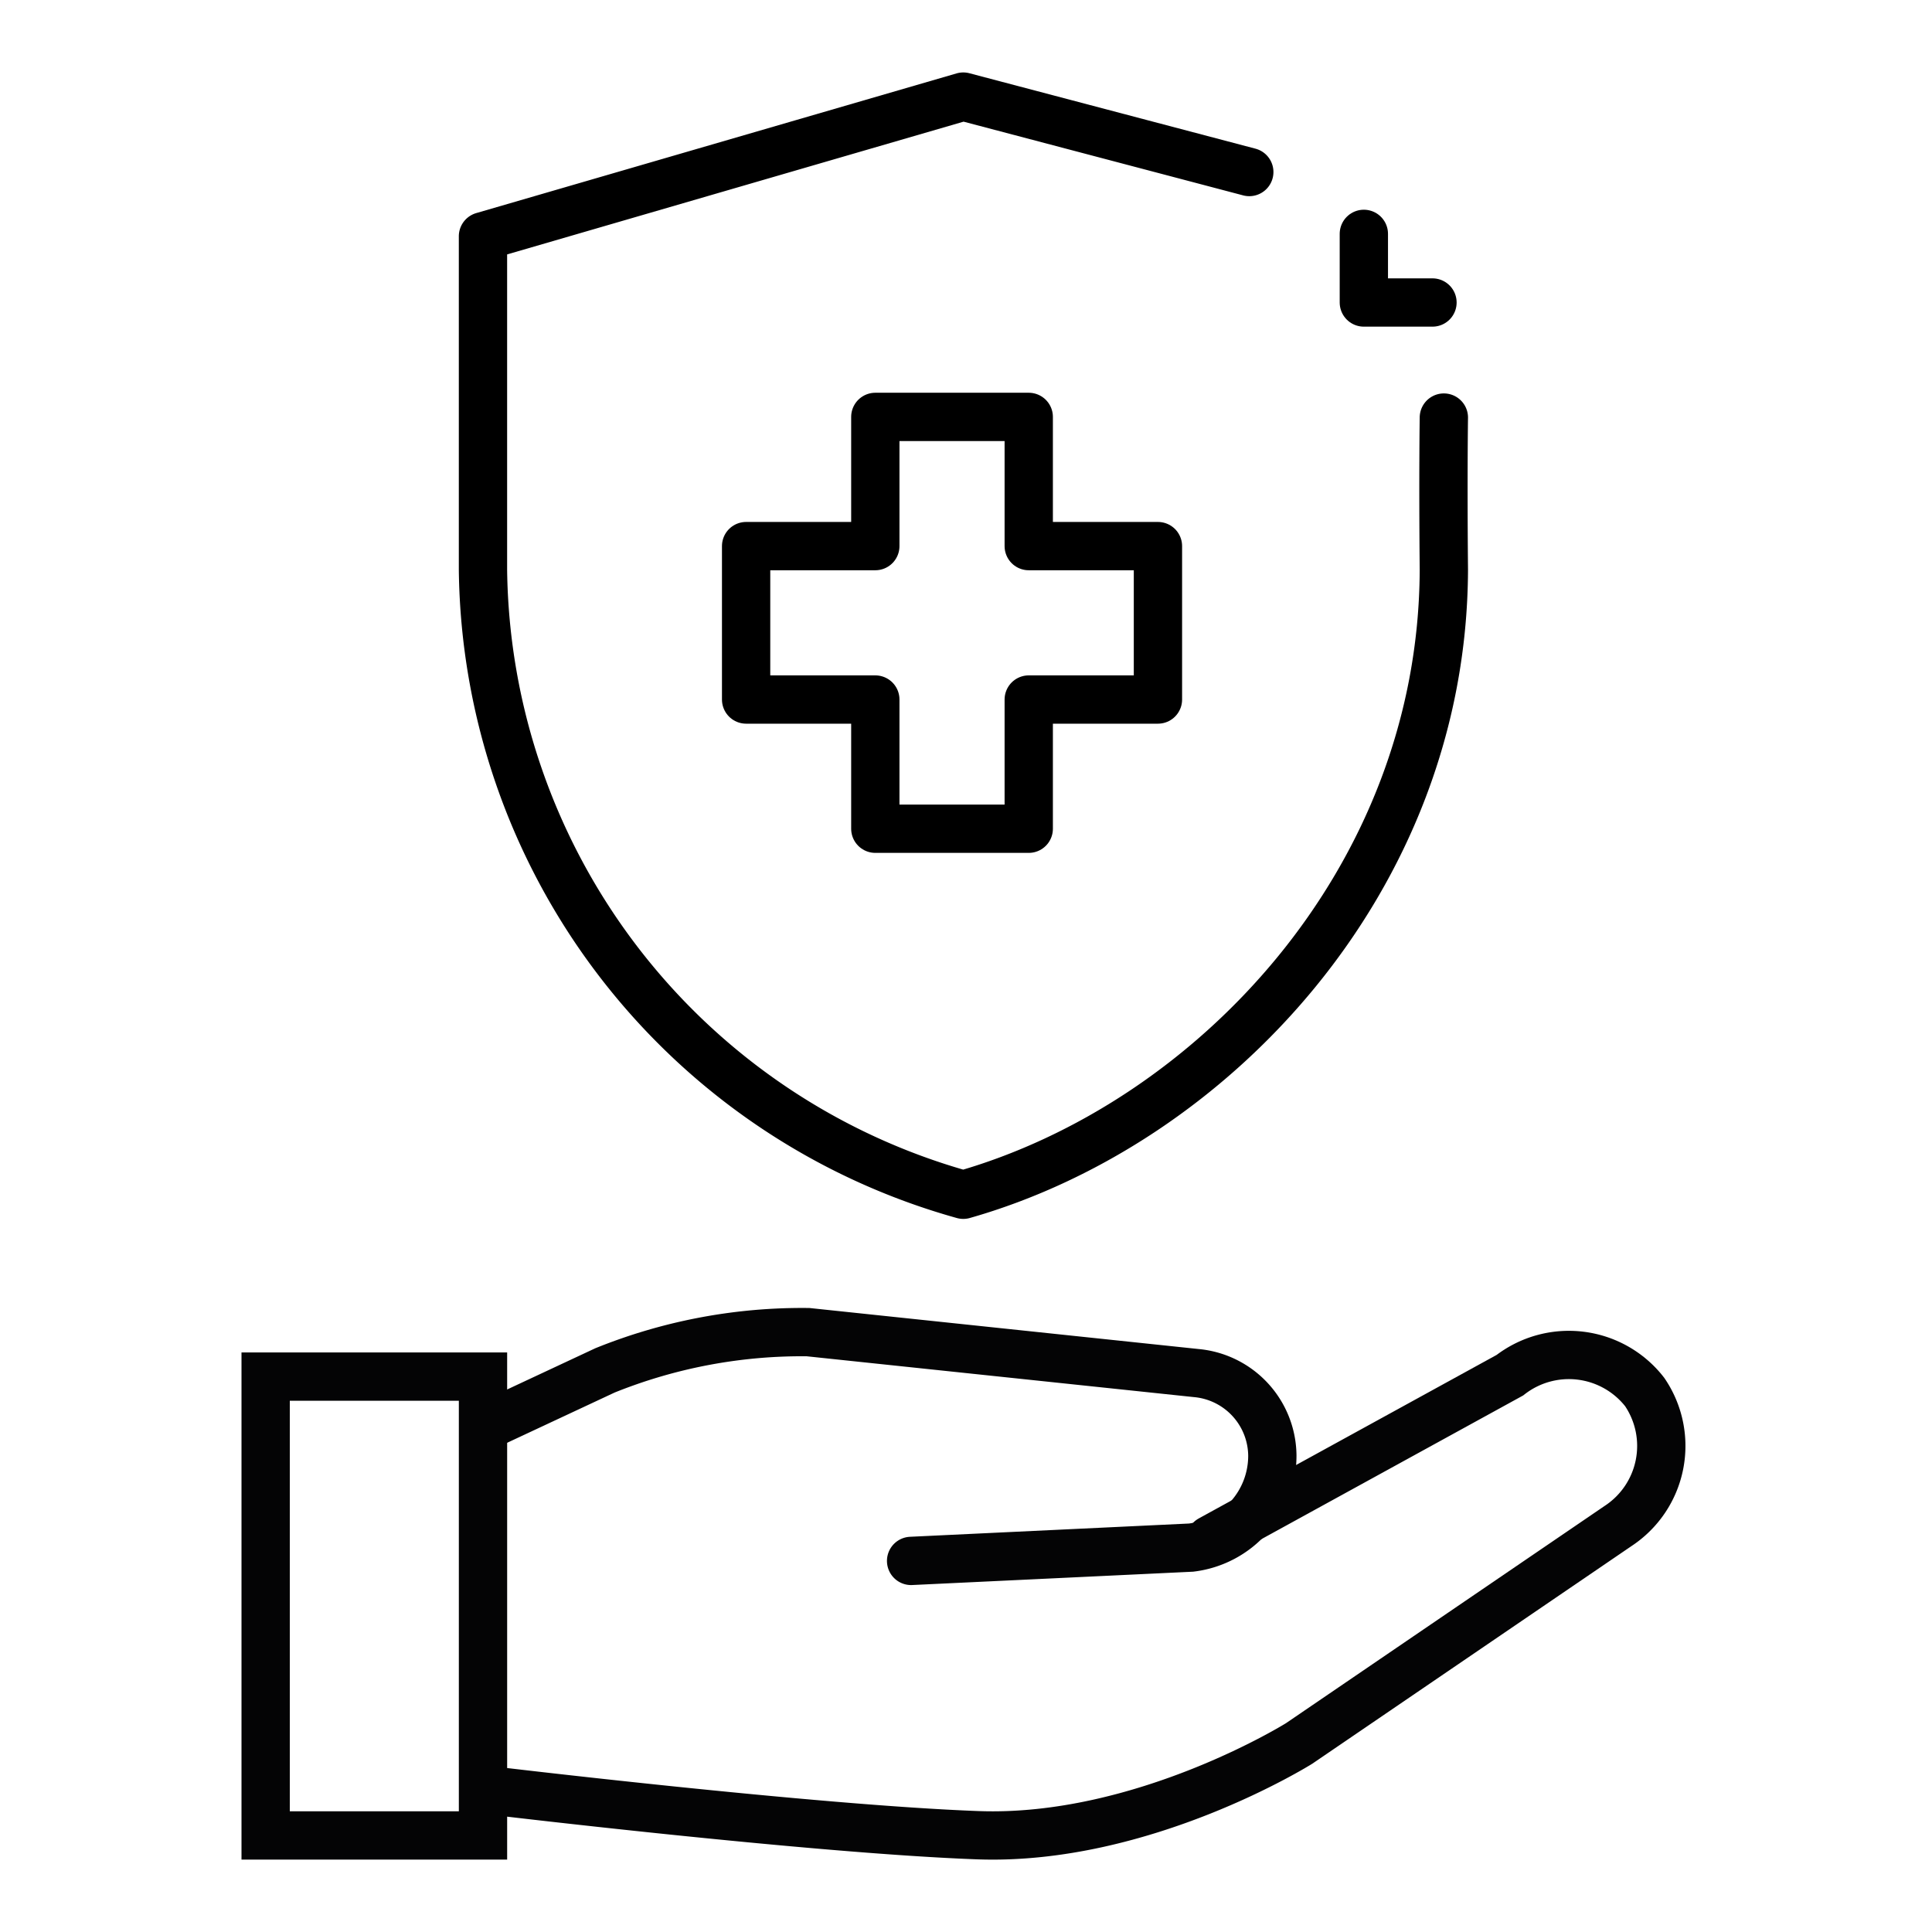
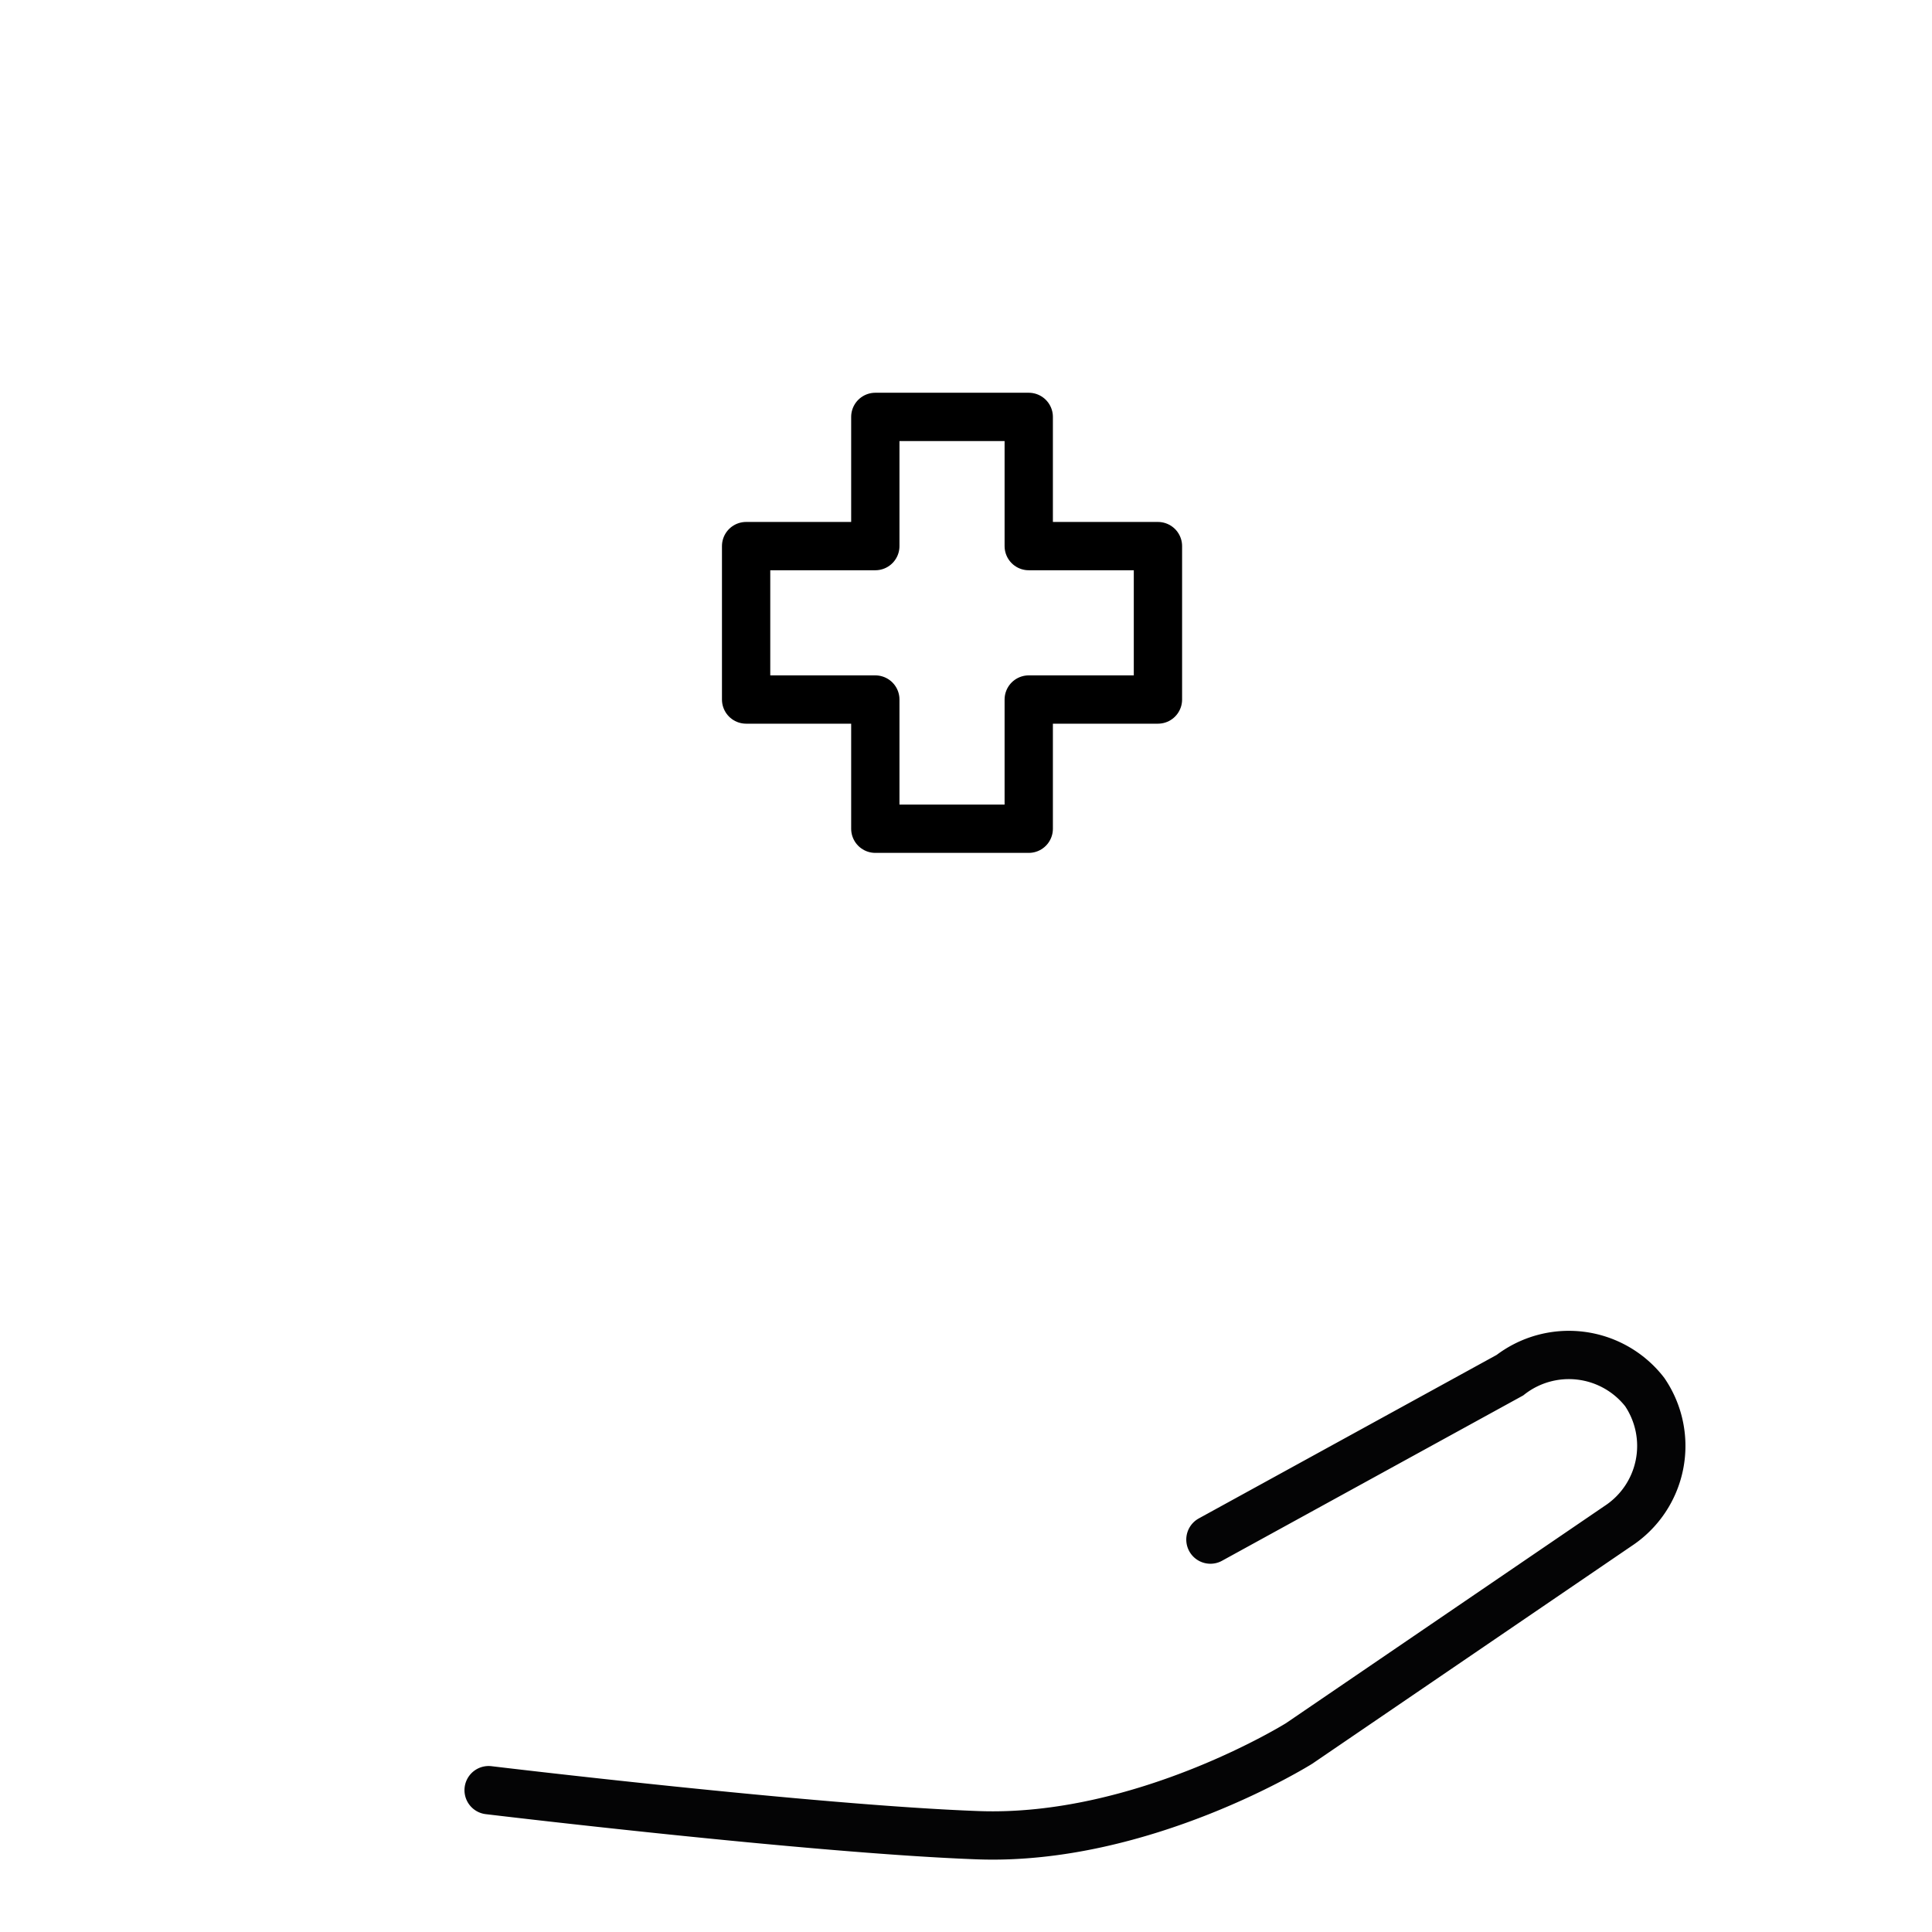
<svg xmlns="http://www.w3.org/2000/svg" width="80" height="80" viewBox="0 0 80 80">
  <g id="그룹_465282" data-name="그룹 465282" transform="translate(-275 -825)">
-     <rect id="사각형_346580" data-name="사각형 346580" width="80" height="80" transform="translate(275 825)" fill="#fff" />
    <g id="ICON" transform="translate(-100 -39.999)">
      <g id="Icon-2" data-name="Icon" transform="translate(0 1.999)">
        <g id="Hand" transform="translate(386 918.159)">
-           <path id="패스_47" data-name="패스 47" d="M1034.033,269.408l4.956-2.317a21.79,21.79,0,0,1,8.408-1.584l16.079,1.695a3.463,3.463,0,0,1,3.147,3.413h0a3.831,3.831,0,0,1-3.365,3.814l-11.593.551" transform="translate(-1024.938 -265.505)" fill="none" stroke="#040405" stroke-linecap="round" stroke-miterlimit="10" stroke-width="2" />
          <path id="패스_48" data-name="패스 48" d="M1064.06,274.642l12.4-6.807a3.98,3.98,0,0,1,5.54.643l.048.062a3.966,3.966,0,0,1-1.105,5.537l-.009.006h0l-13.2,9s-6.464,4.049-13.3,3.8-20.262-1.865-20.262-1.865" transform="translate(-1024.939 -266.05)" fill="none" stroke="#040405" stroke-linecap="round" stroke-miterlimit="10" stroke-width="2" />
-           <path id="사각형_12" data-name="사각형 12" d="M0,0H9V19H0Z" transform="translate(0 1.843)" fill="none" stroke="#040405" stroke-width="2" />
        </g>
        <g id="shield" transform="translate(395 867)">
-           <path id="shield-2" data-name="shield" d="M799.531-273.549l-11.843-3.123L767.8-270.888v13.81A27.2,27.2,0,0,0,787.688-231.2c10.244-2.916,19.856-12.986,19.9-25.881-.037-3.879,0-6.3,0-6.3" transform="translate(-767.801 276.672)" fill="none" stroke="#000" stroke-linecap="round" stroke-linejoin="round" stroke-width="2" />
-           <path id="Heart" d="M53.088,13.023v2.842H55.93" transform="translate(-16.614 -7.339)" fill="none" stroke="#000" stroke-linecap="round" stroke-linejoin="round" stroke-width="2" />
          <path id="cross" d="M776.439,682.339h-5.35v-5.35h-6.353v5.35h-5.35v6.353h5.35v5.35h6.353v-5.35h5.35Z" transform="translate(-748.491 -663.726)" fill="none" stroke="#000" stroke-linecap="round" stroke-linejoin="round" stroke-width="2" />
        </g>
      </g>
    </g>
  </g>
</svg>